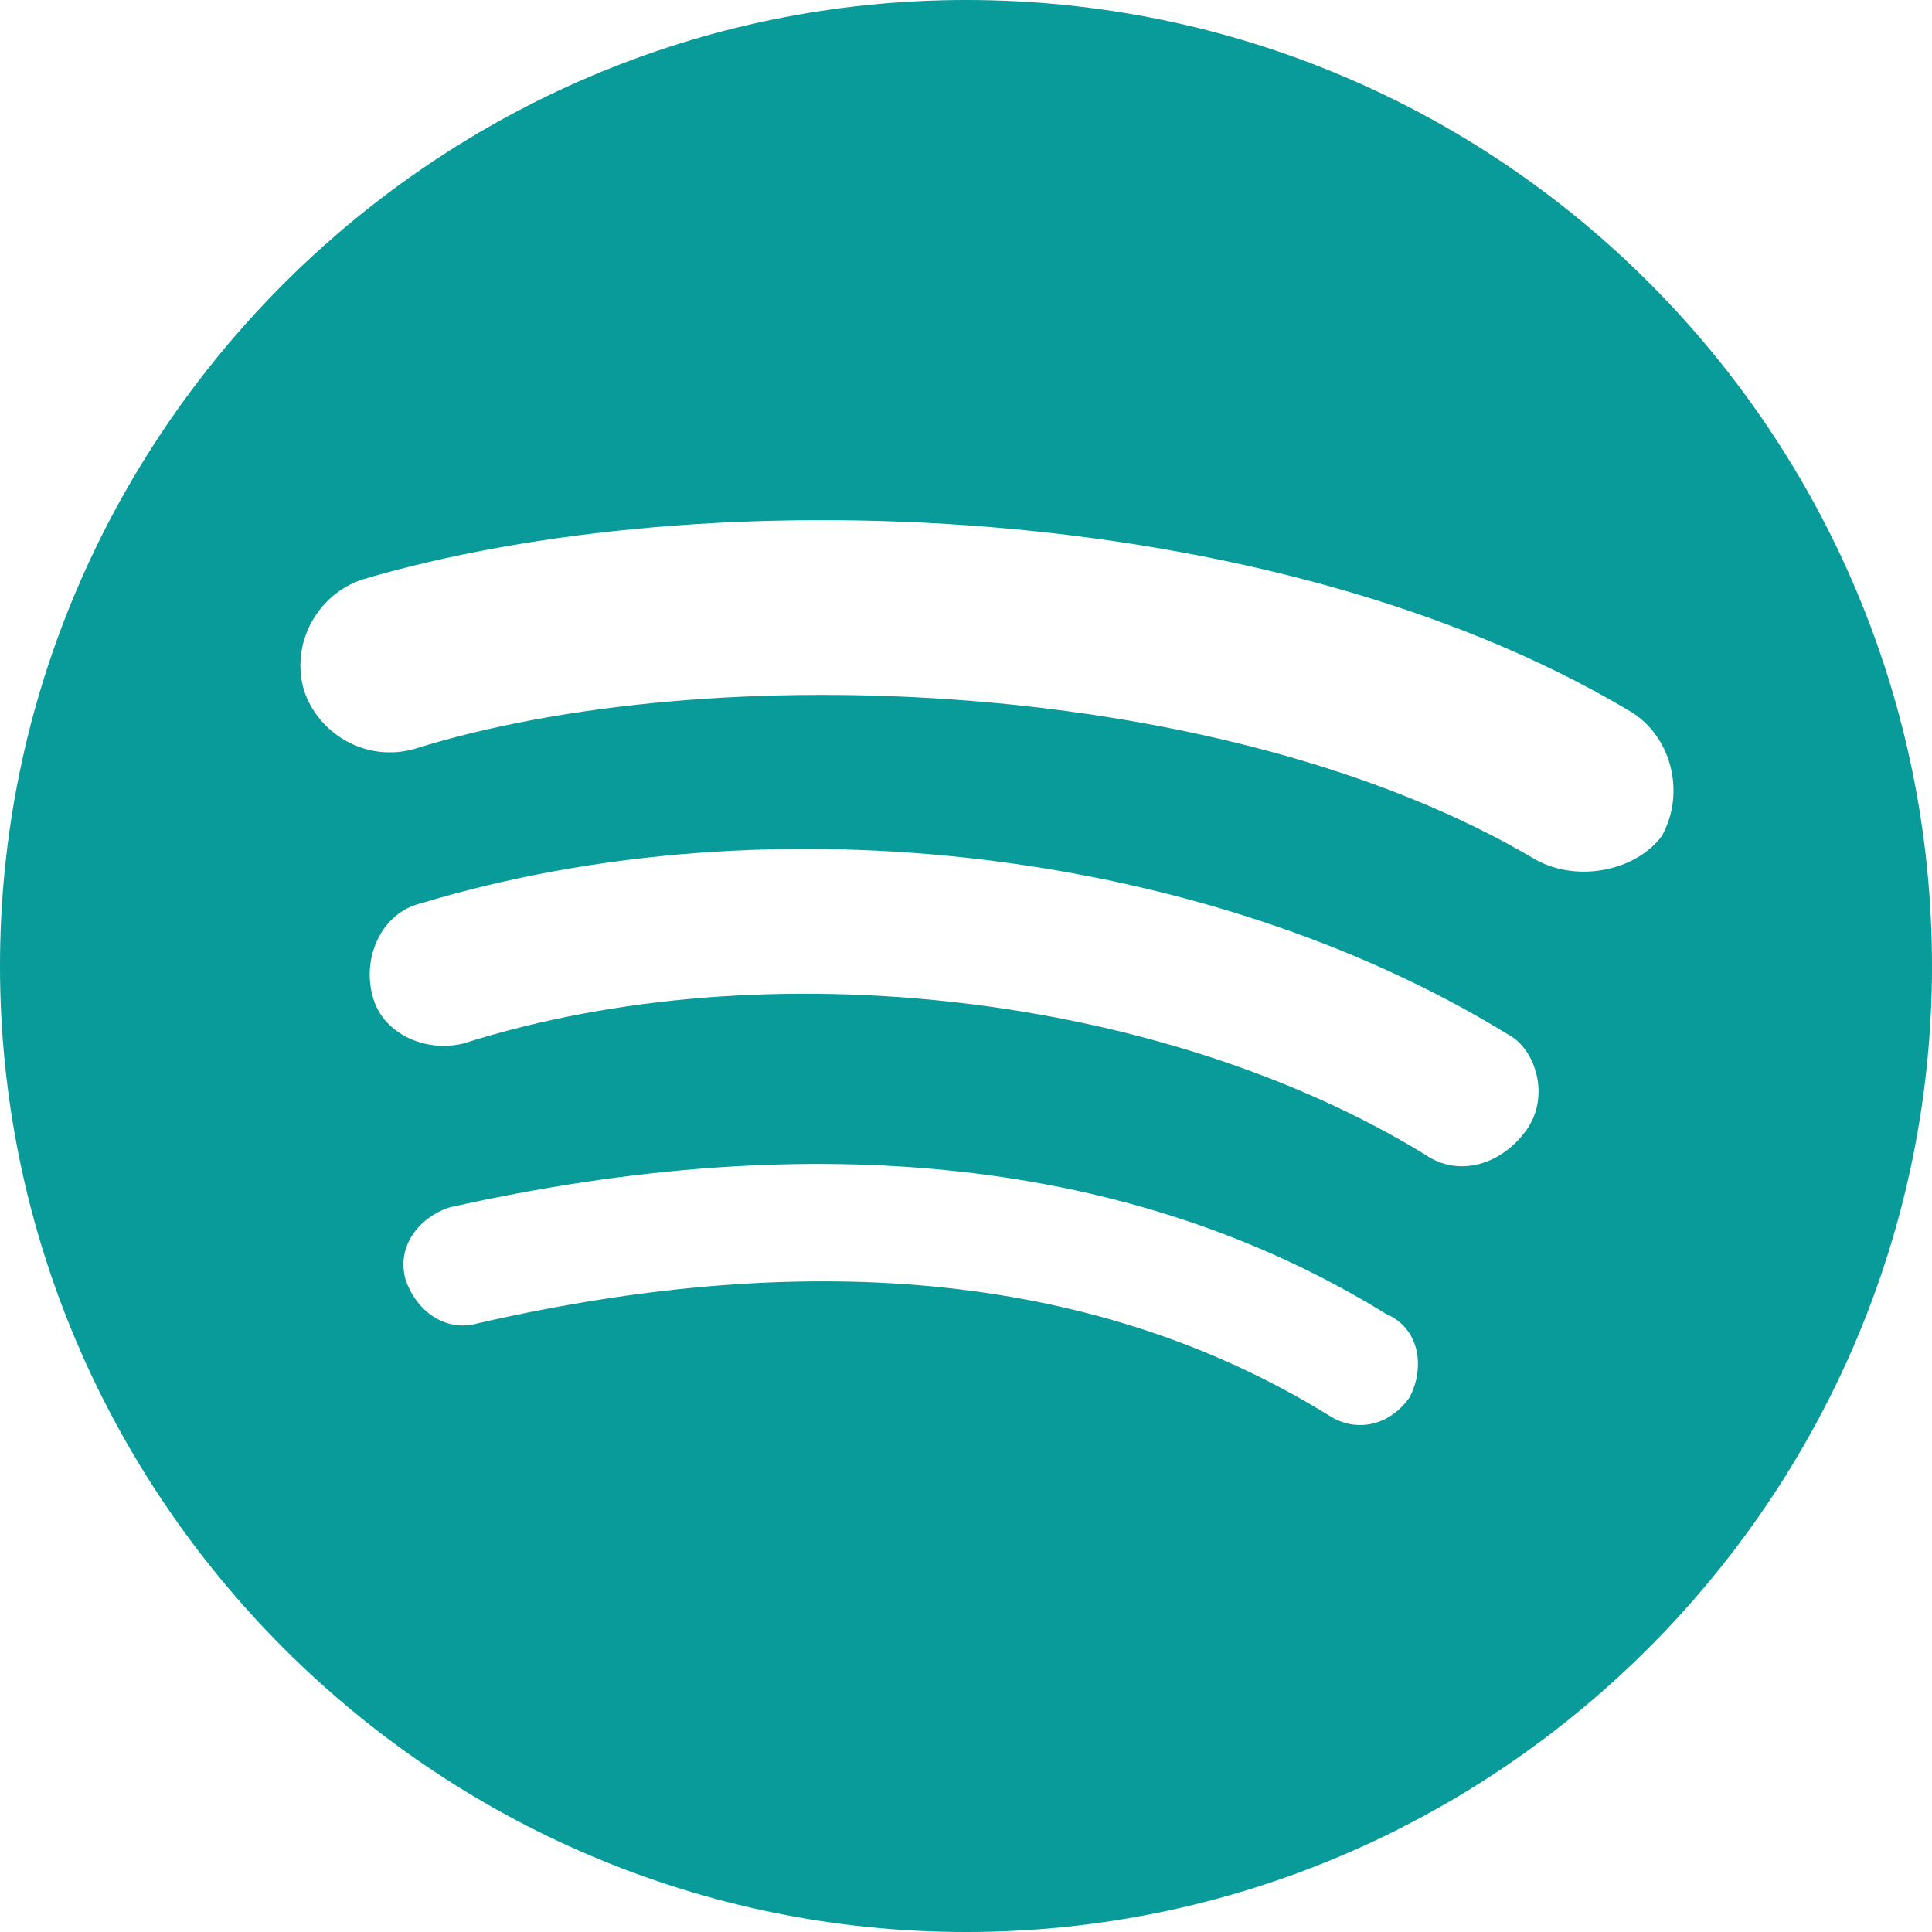
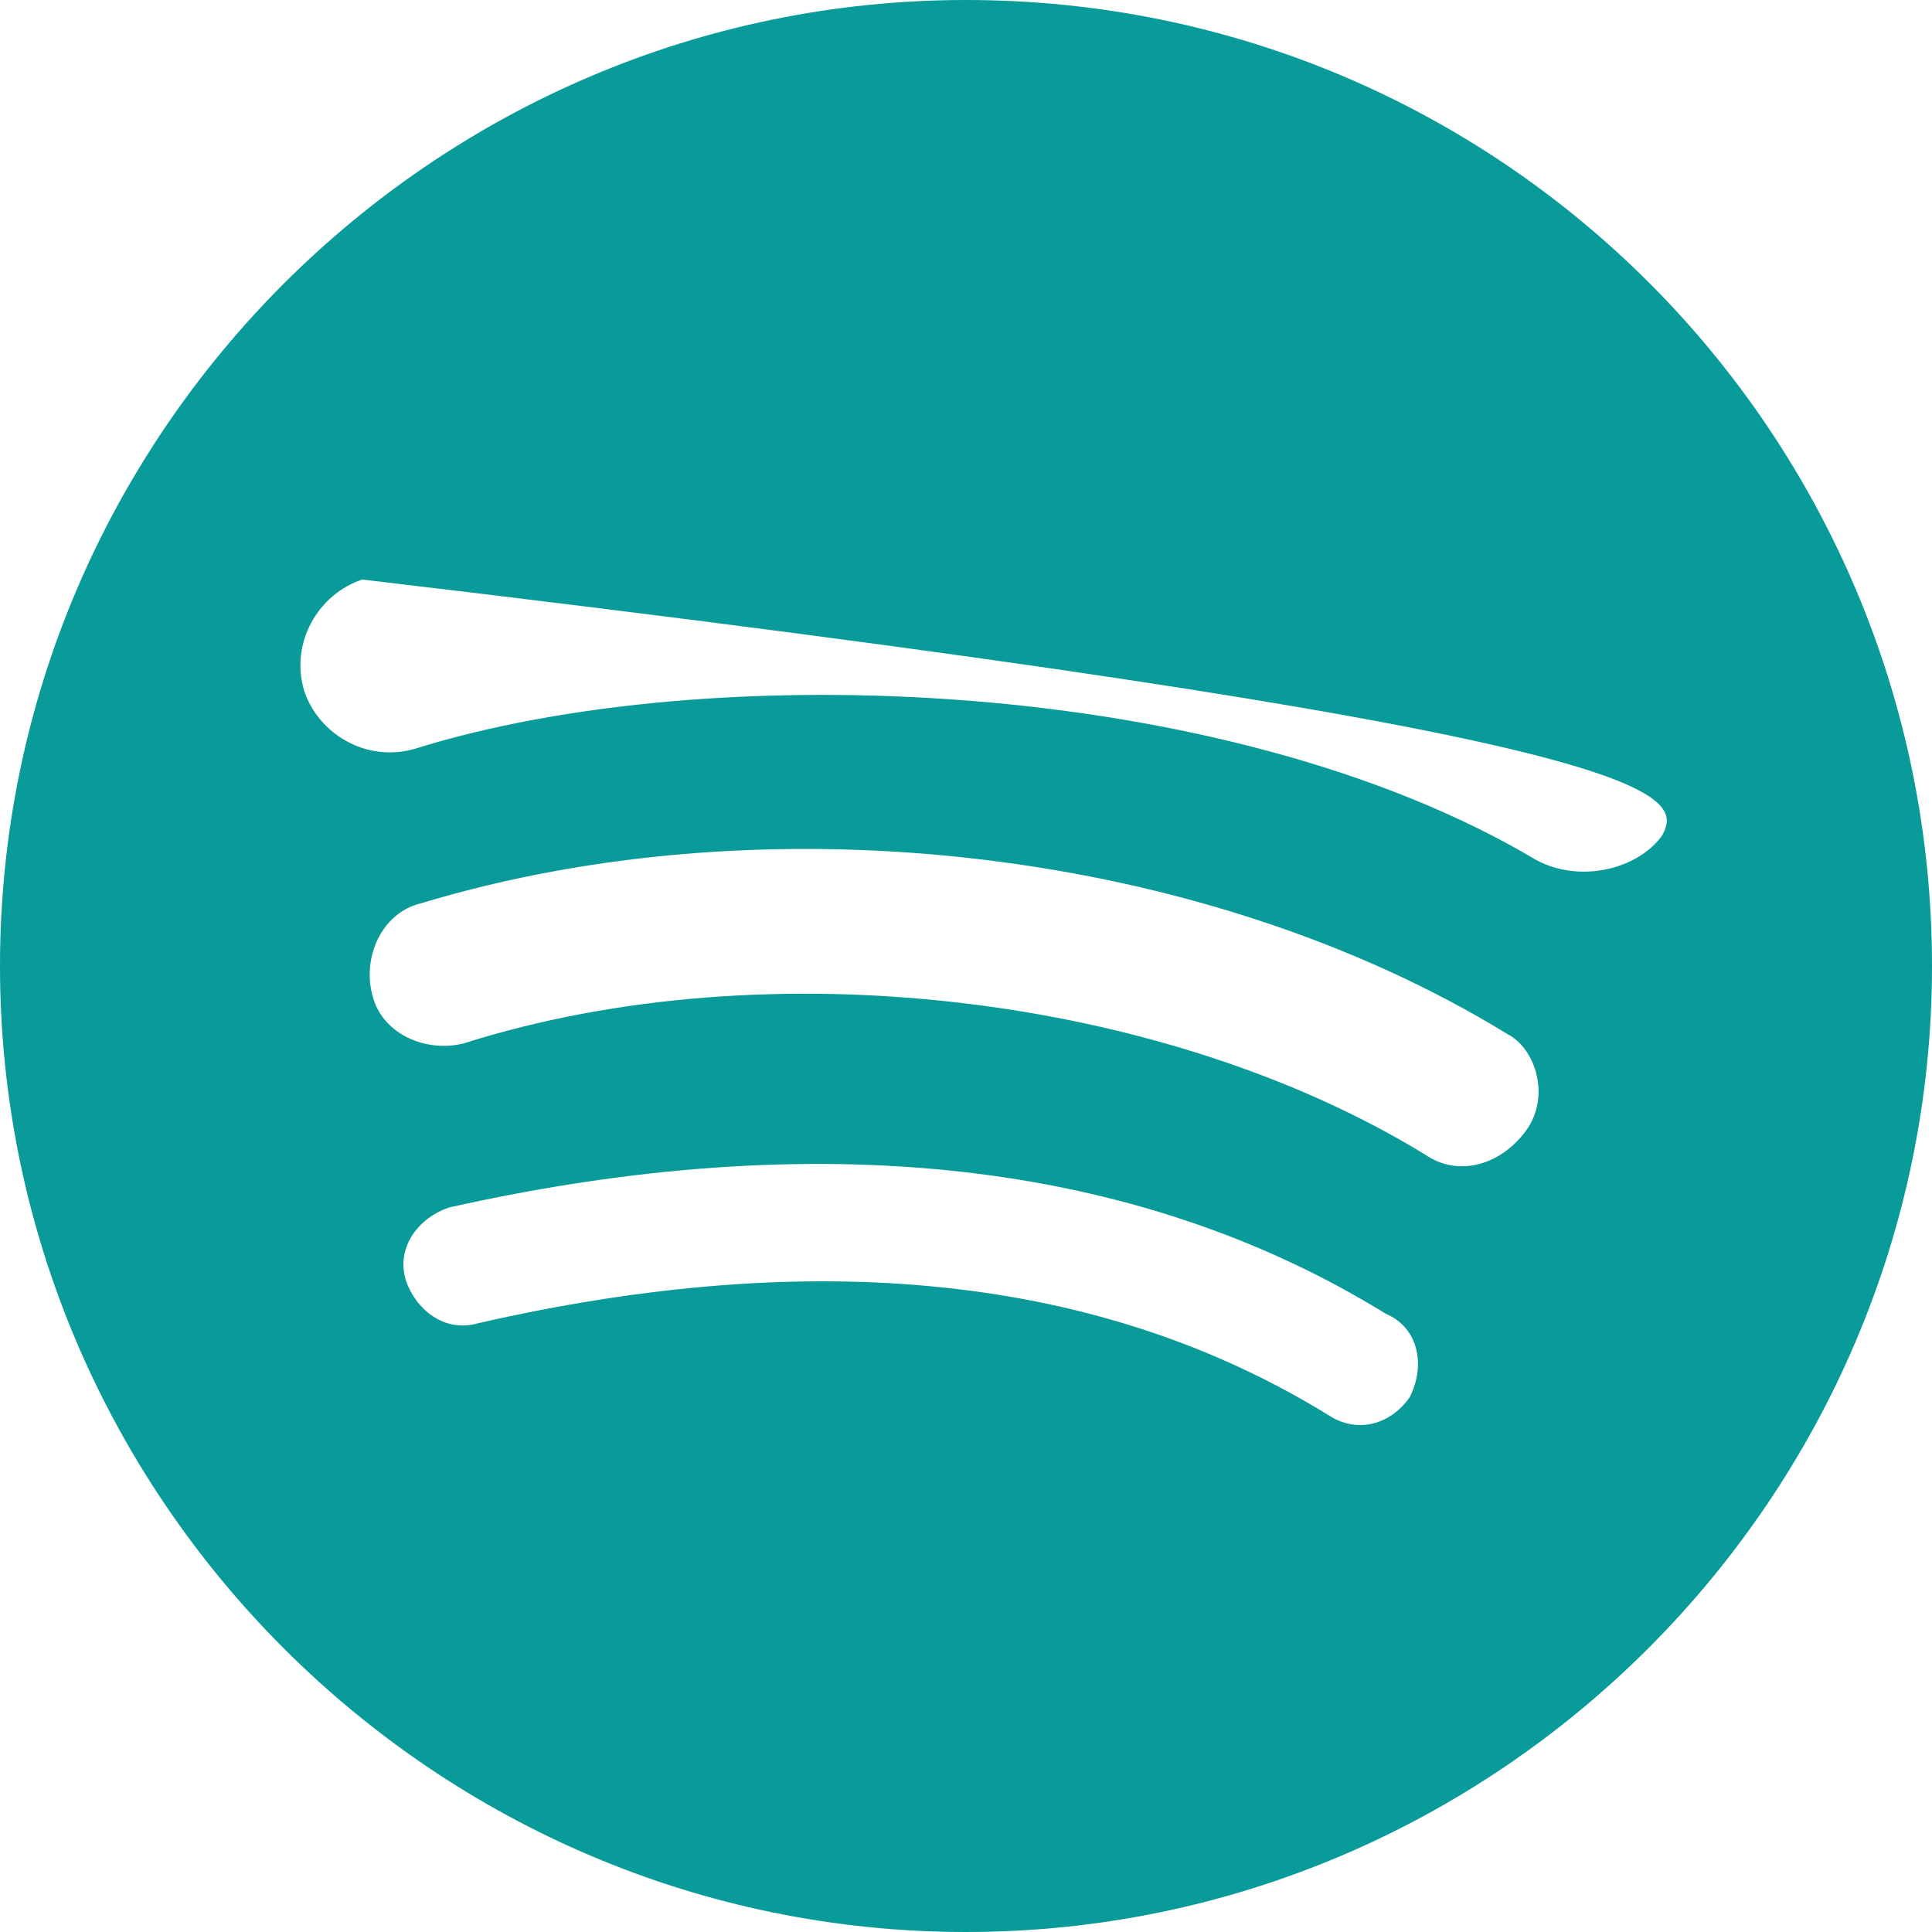
<svg xmlns="http://www.w3.org/2000/svg" width="24pt" height="24pt" viewBox="0 0 24 24" version="1.1">
  <g id="surface1">
-     <path style=" stroke:none;fill-rule:nonzero;fill:rgb(3.529%,60.392%,60.392%);fill-opacity:1;" d="M 12 0 C 5.398 0 0 5.398 0 12 C 0 18.602 5.398 24 12 24 C 18.602 24 24 18.602 24 12 C 24 5.398 18.66 0 12 0 Z M 17.523 17.34 C 17.285 17.699 16.859 17.816 16.5 17.578 C 13.68 15.84 10.137 15.477 5.938 16.438 C 5.516 16.559 5.16 16.262 5.039 15.898 C 4.918 15.477 5.215 15.121 5.578 15 C 10.137 13.977 14.098 14.398 17.215 16.32 C 17.637 16.5 17.699 16.977 17.52 17.34 Z M 18.961 14.039 C 18.66 14.461 18.125 14.637 17.699 14.34 C 14.461 12.359 9.539 11.762 5.762 12.961 C 5.285 13.082 4.738 12.84 4.625 12.359 C 4.5 11.883 4.746 11.34 5.223 11.223 C 9.602 9.898 15 10.559 18.723 12.844 C 19.078 13.023 19.262 13.621 18.961 14.039 Z M 19.078 10.68 C 15.238 8.398 8.816 8.156 5.156 9.301 C 4.555 9.477 3.957 9.121 3.777 8.578 C 3.602 7.977 3.957 7.379 4.5 7.199 C 8.762 5.938 15.777 6.18 20.223 8.82 C 20.762 9.121 20.945 9.844 20.645 10.383 C 20.34 10.801 19.621 10.977 19.078 10.68 Z M 19.078 10.68 " />
+     <path style=" stroke:none;fill-rule:nonzero;fill:rgb(3.529%,60.392%,60.392%);fill-opacity:1;" d="M 12 0 C 5.398 0 0 5.398 0 12 C 0 18.602 5.398 24 12 24 C 18.602 24 24 18.602 24 12 C 24 5.398 18.66 0 12 0 Z M 17.523 17.34 C 17.285 17.699 16.859 17.816 16.5 17.578 C 13.68 15.84 10.137 15.477 5.938 16.438 C 5.516 16.559 5.16 16.262 5.039 15.898 C 4.918 15.477 5.215 15.121 5.578 15 C 10.137 13.977 14.098 14.398 17.215 16.32 C 17.637 16.5 17.699 16.977 17.52 17.34 Z M 18.961 14.039 C 18.66 14.461 18.125 14.637 17.699 14.34 C 14.461 12.359 9.539 11.762 5.762 12.961 C 5.285 13.082 4.738 12.84 4.625 12.359 C 4.5 11.883 4.746 11.34 5.223 11.223 C 9.602 9.898 15 10.559 18.723 12.844 C 19.078 13.023 19.262 13.621 18.961 14.039 Z M 19.078 10.68 C 15.238 8.398 8.816 8.156 5.156 9.301 C 4.555 9.477 3.957 9.121 3.777 8.578 C 3.602 7.977 3.957 7.379 4.5 7.199 C 20.762 9.121 20.945 9.844 20.645 10.383 C 20.34 10.801 19.621 10.977 19.078 10.68 Z M 19.078 10.68 " />
  </g>
</svg>